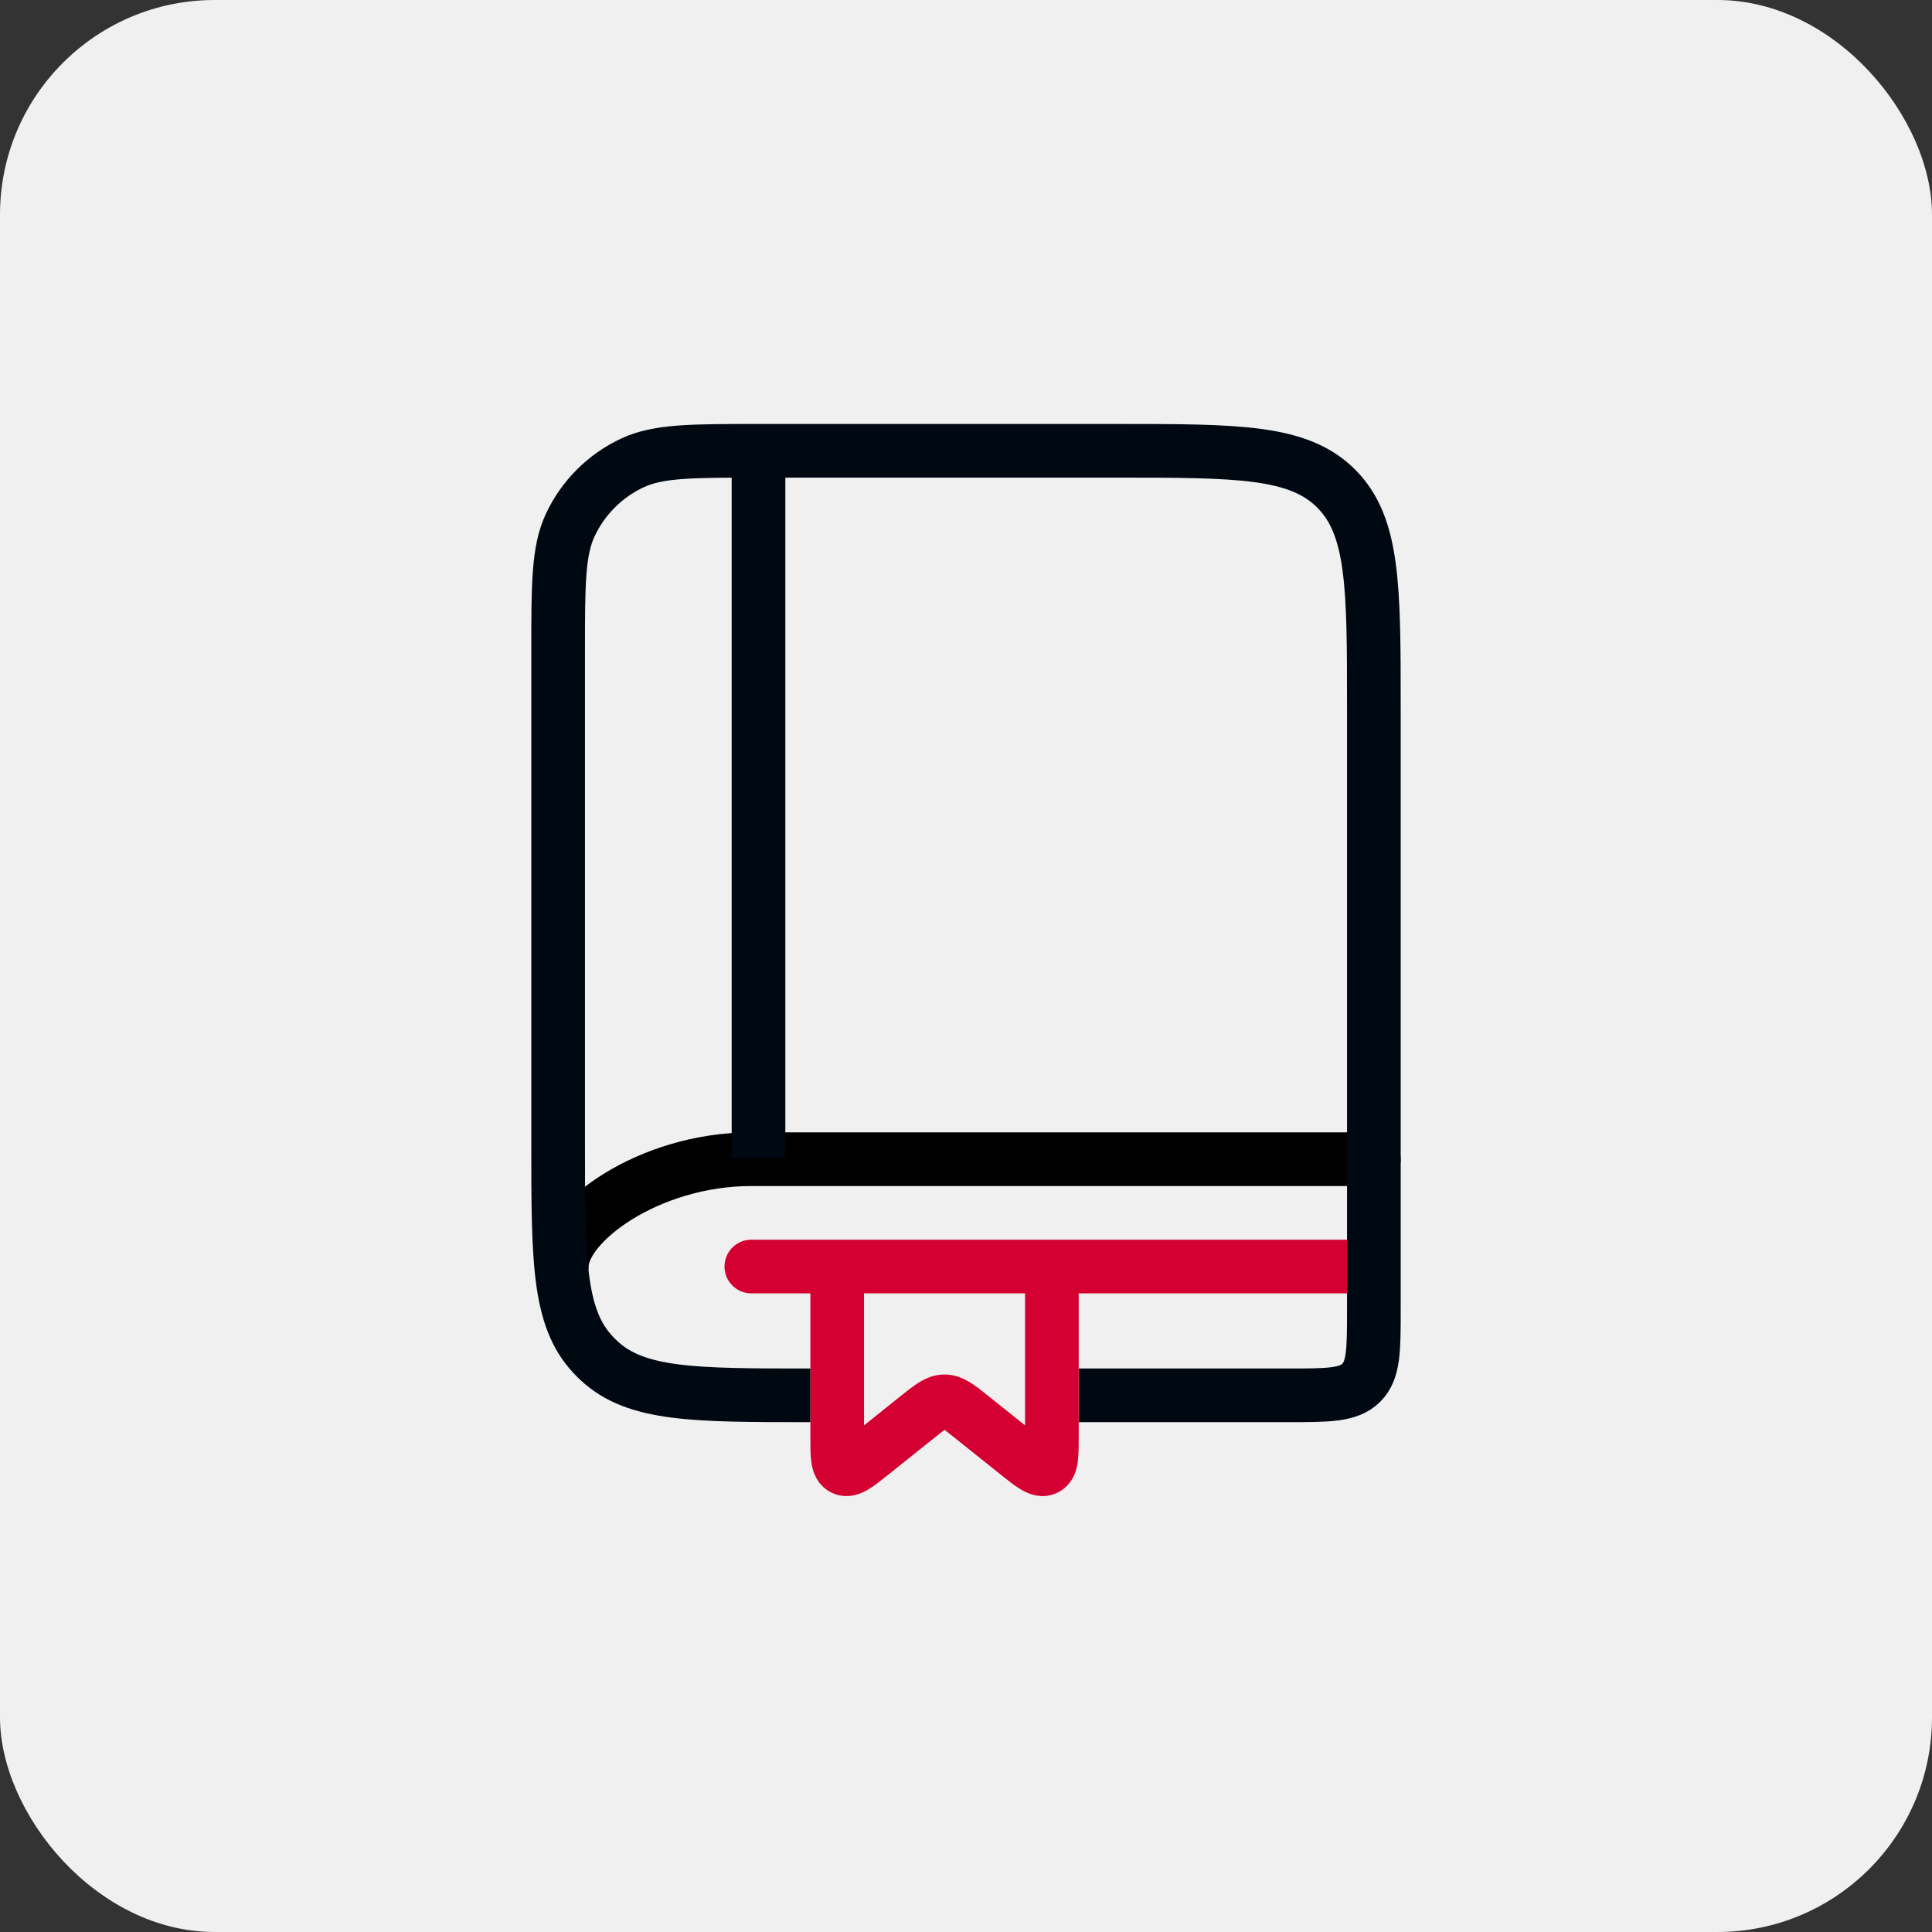
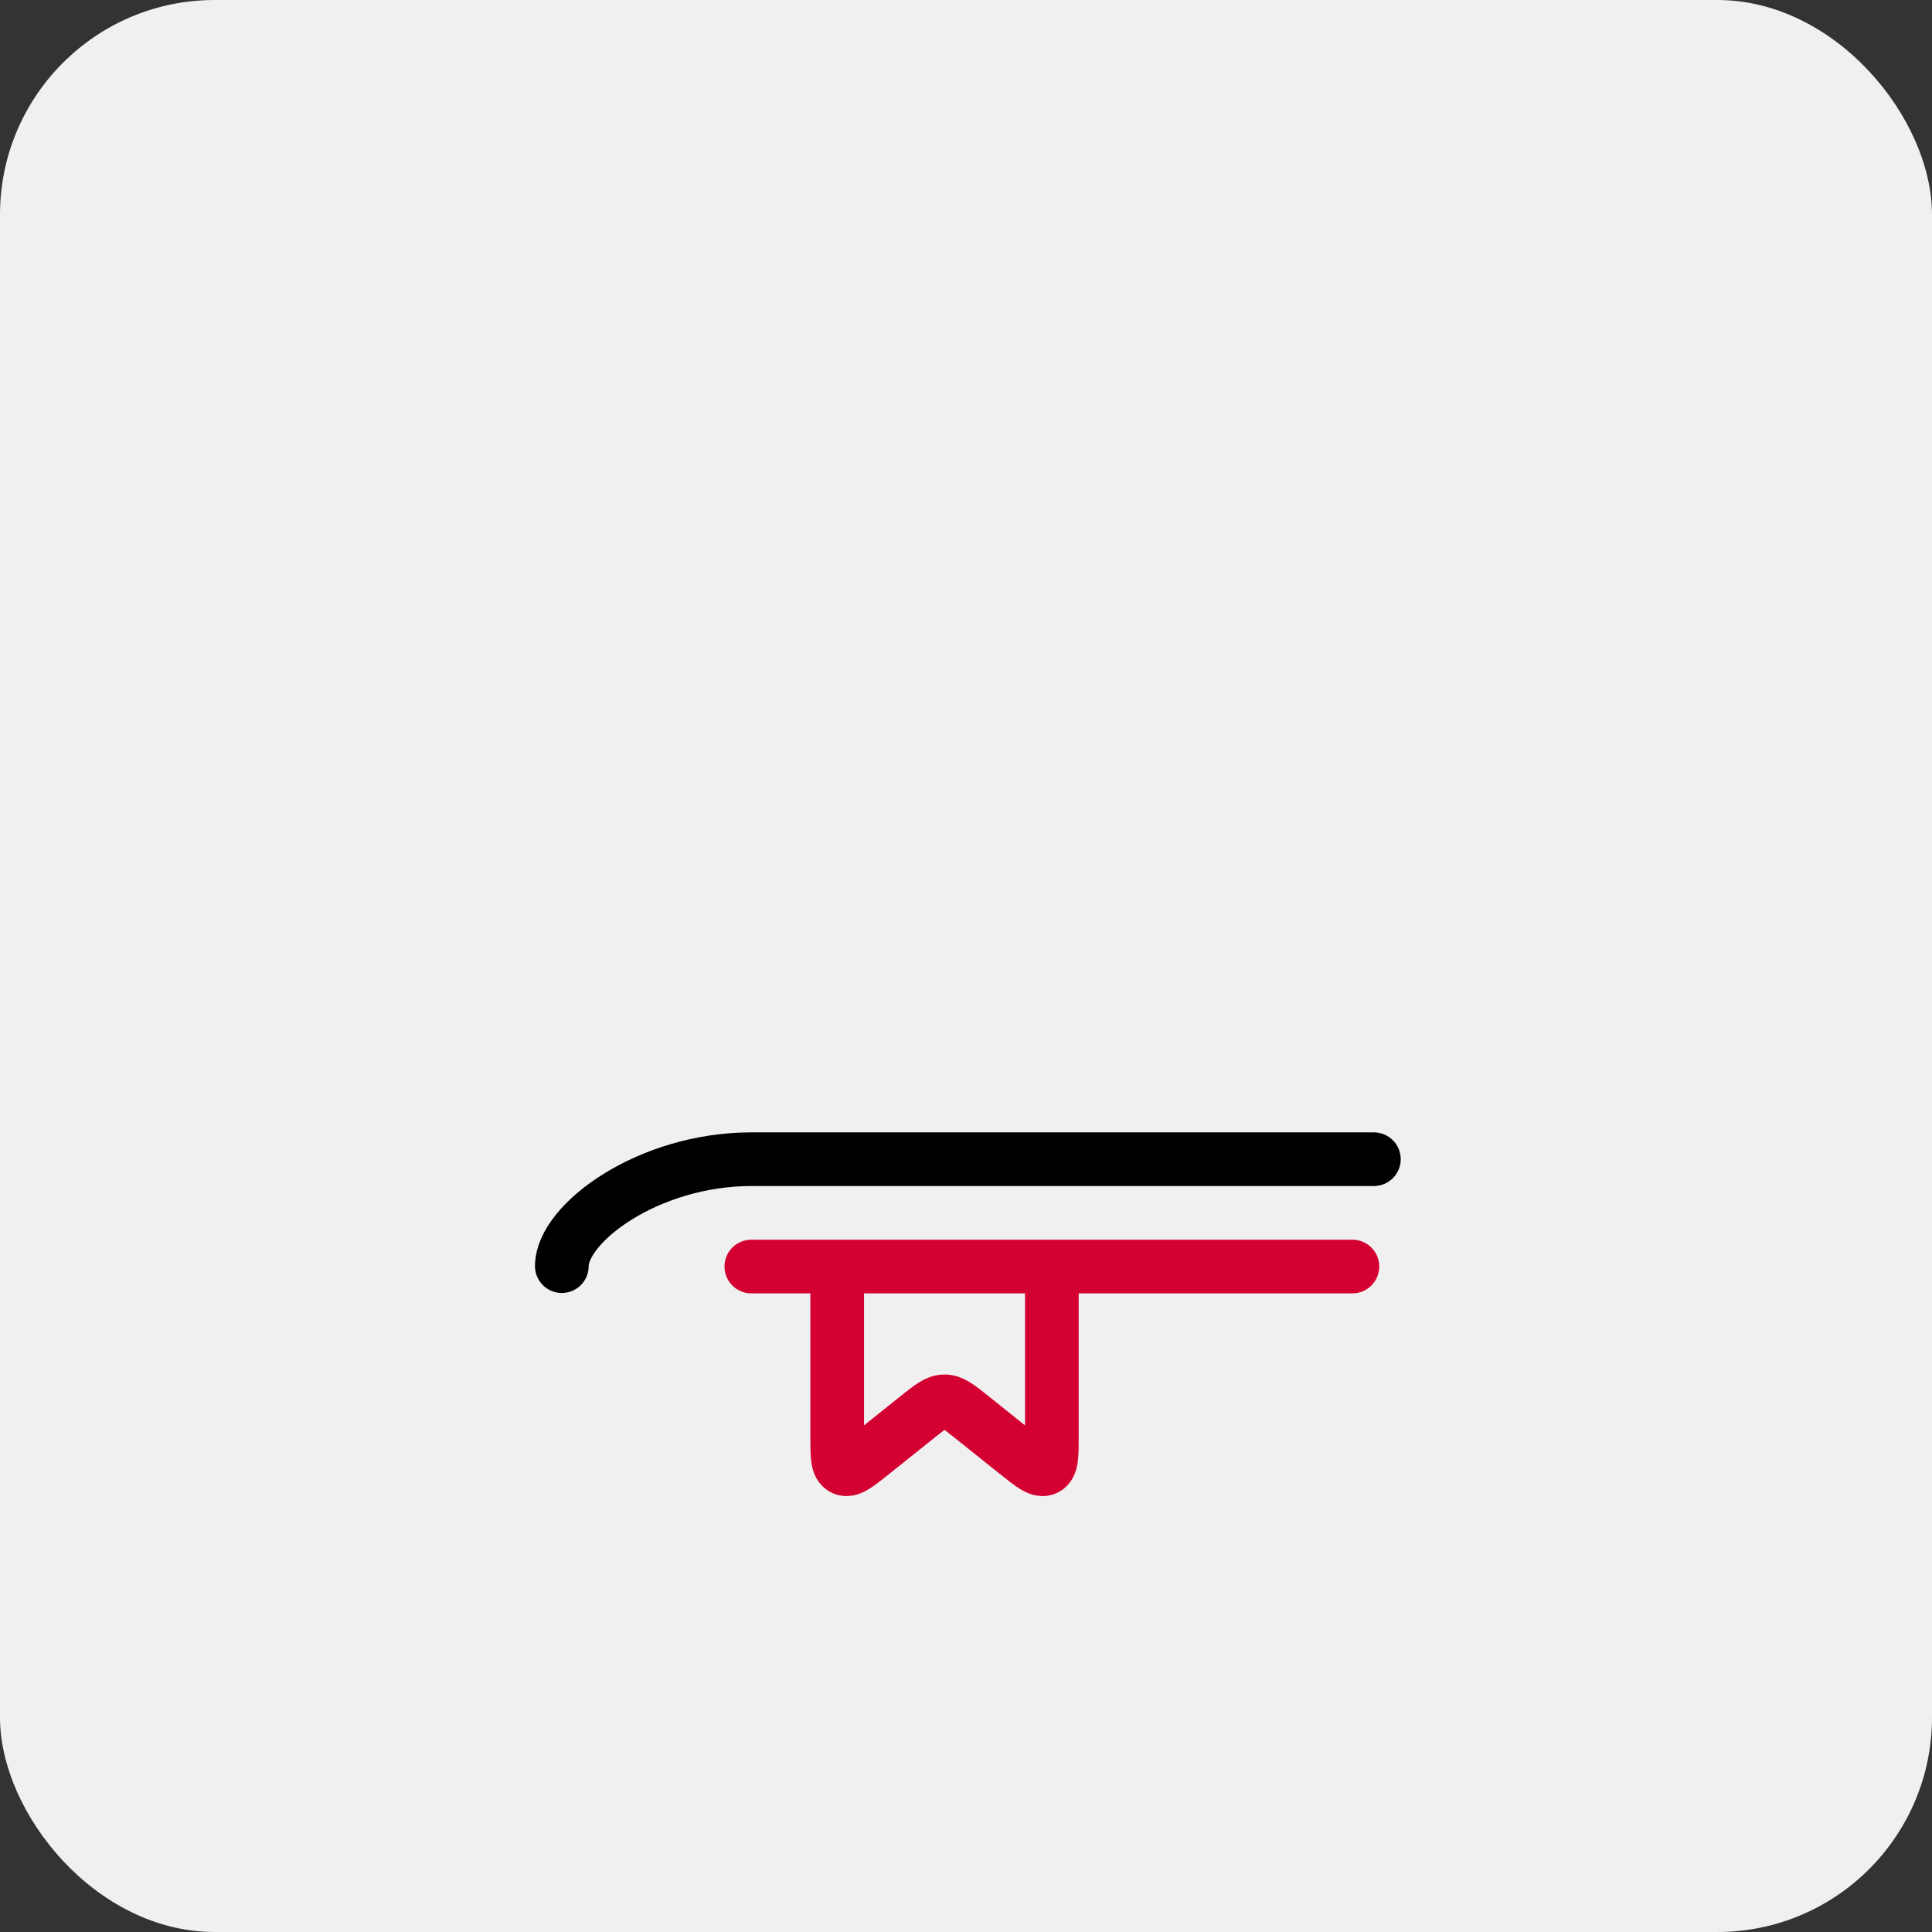
<svg xmlns="http://www.w3.org/2000/svg" width="45" height="45" viewBox="0 0 45 45" fill="none">
  <rect x="0" y="0" width="45" height="45" fill="#333333" stroke="none" />
  <rect width="45" height="45" rx="5" fill="#F0F0F0" />
  <path d="M13.086 29.491C13.086 28.491 15.1 27 17.5 27C19.9 27 28.167 27 32 27" stroke="black" stroke-width="1.25" stroke-linecap="round" />
  <path d="M19.5 33.46V29.5H24.5V33.46C24.5 33.911 24.5 34.137 24.358 34.205C24.217 34.273 24.04 34.132 23.688 33.85L22.625 33C22.325 32.76 22.175 32.64 22 32.64C21.825 32.64 21.675 32.76 21.375 33L21.375 33L20.312 33.85C19.96 34.132 19.783 34.273 19.642 34.205C19.5 34.137 19.5 33.911 19.5 33.46Z" fill="#F0F0F0" />
  <path d="M31.5 29.5H24.5M17.5 29.5H19.5M19.5 29.5V33.46C19.5 33.911 19.5 34.137 19.642 34.205C19.783 34.273 19.96 34.132 20.312 33.85L21.375 33C21.675 32.76 21.825 32.64 22 32.64C22.175 32.64 22.325 32.76 22.625 33L23.688 33.85C24.04 34.132 24.217 34.273 24.358 34.205C24.5 34.137 24.5 33.911 24.5 33.46V29.5M19.5 29.5H24.5" stroke="#D50032" stroke-width="1.25" stroke-linecap="round" />
-   <path d="M25.128 32.5L30 32.5C30.943 32.5 31.414 32.5 31.707 32.207C32 31.914 32 31.443 32 30.5L32 16.5C32 13.672 32 12.257 31.121 11.379C30.243 10.5 28.828 10.5 26 10.5L17.667 10.5M18.875 32.5V32.5C16.168 32.5 14.814 32.5 13.949 31.689C13.901 31.645 13.855 31.599 13.811 31.551C13 30.686 13 29.332 13 26.625L13 15.167C13 13.612 13 12.835 13.281 12.232C13.579 11.593 14.093 11.079 14.732 10.781C15.335 10.5 16.112 10.5 17.667 10.5V10.5M17.667 10.5L17.667 26.97" stroke="#000811" stroke-width="1.25" />
</svg>